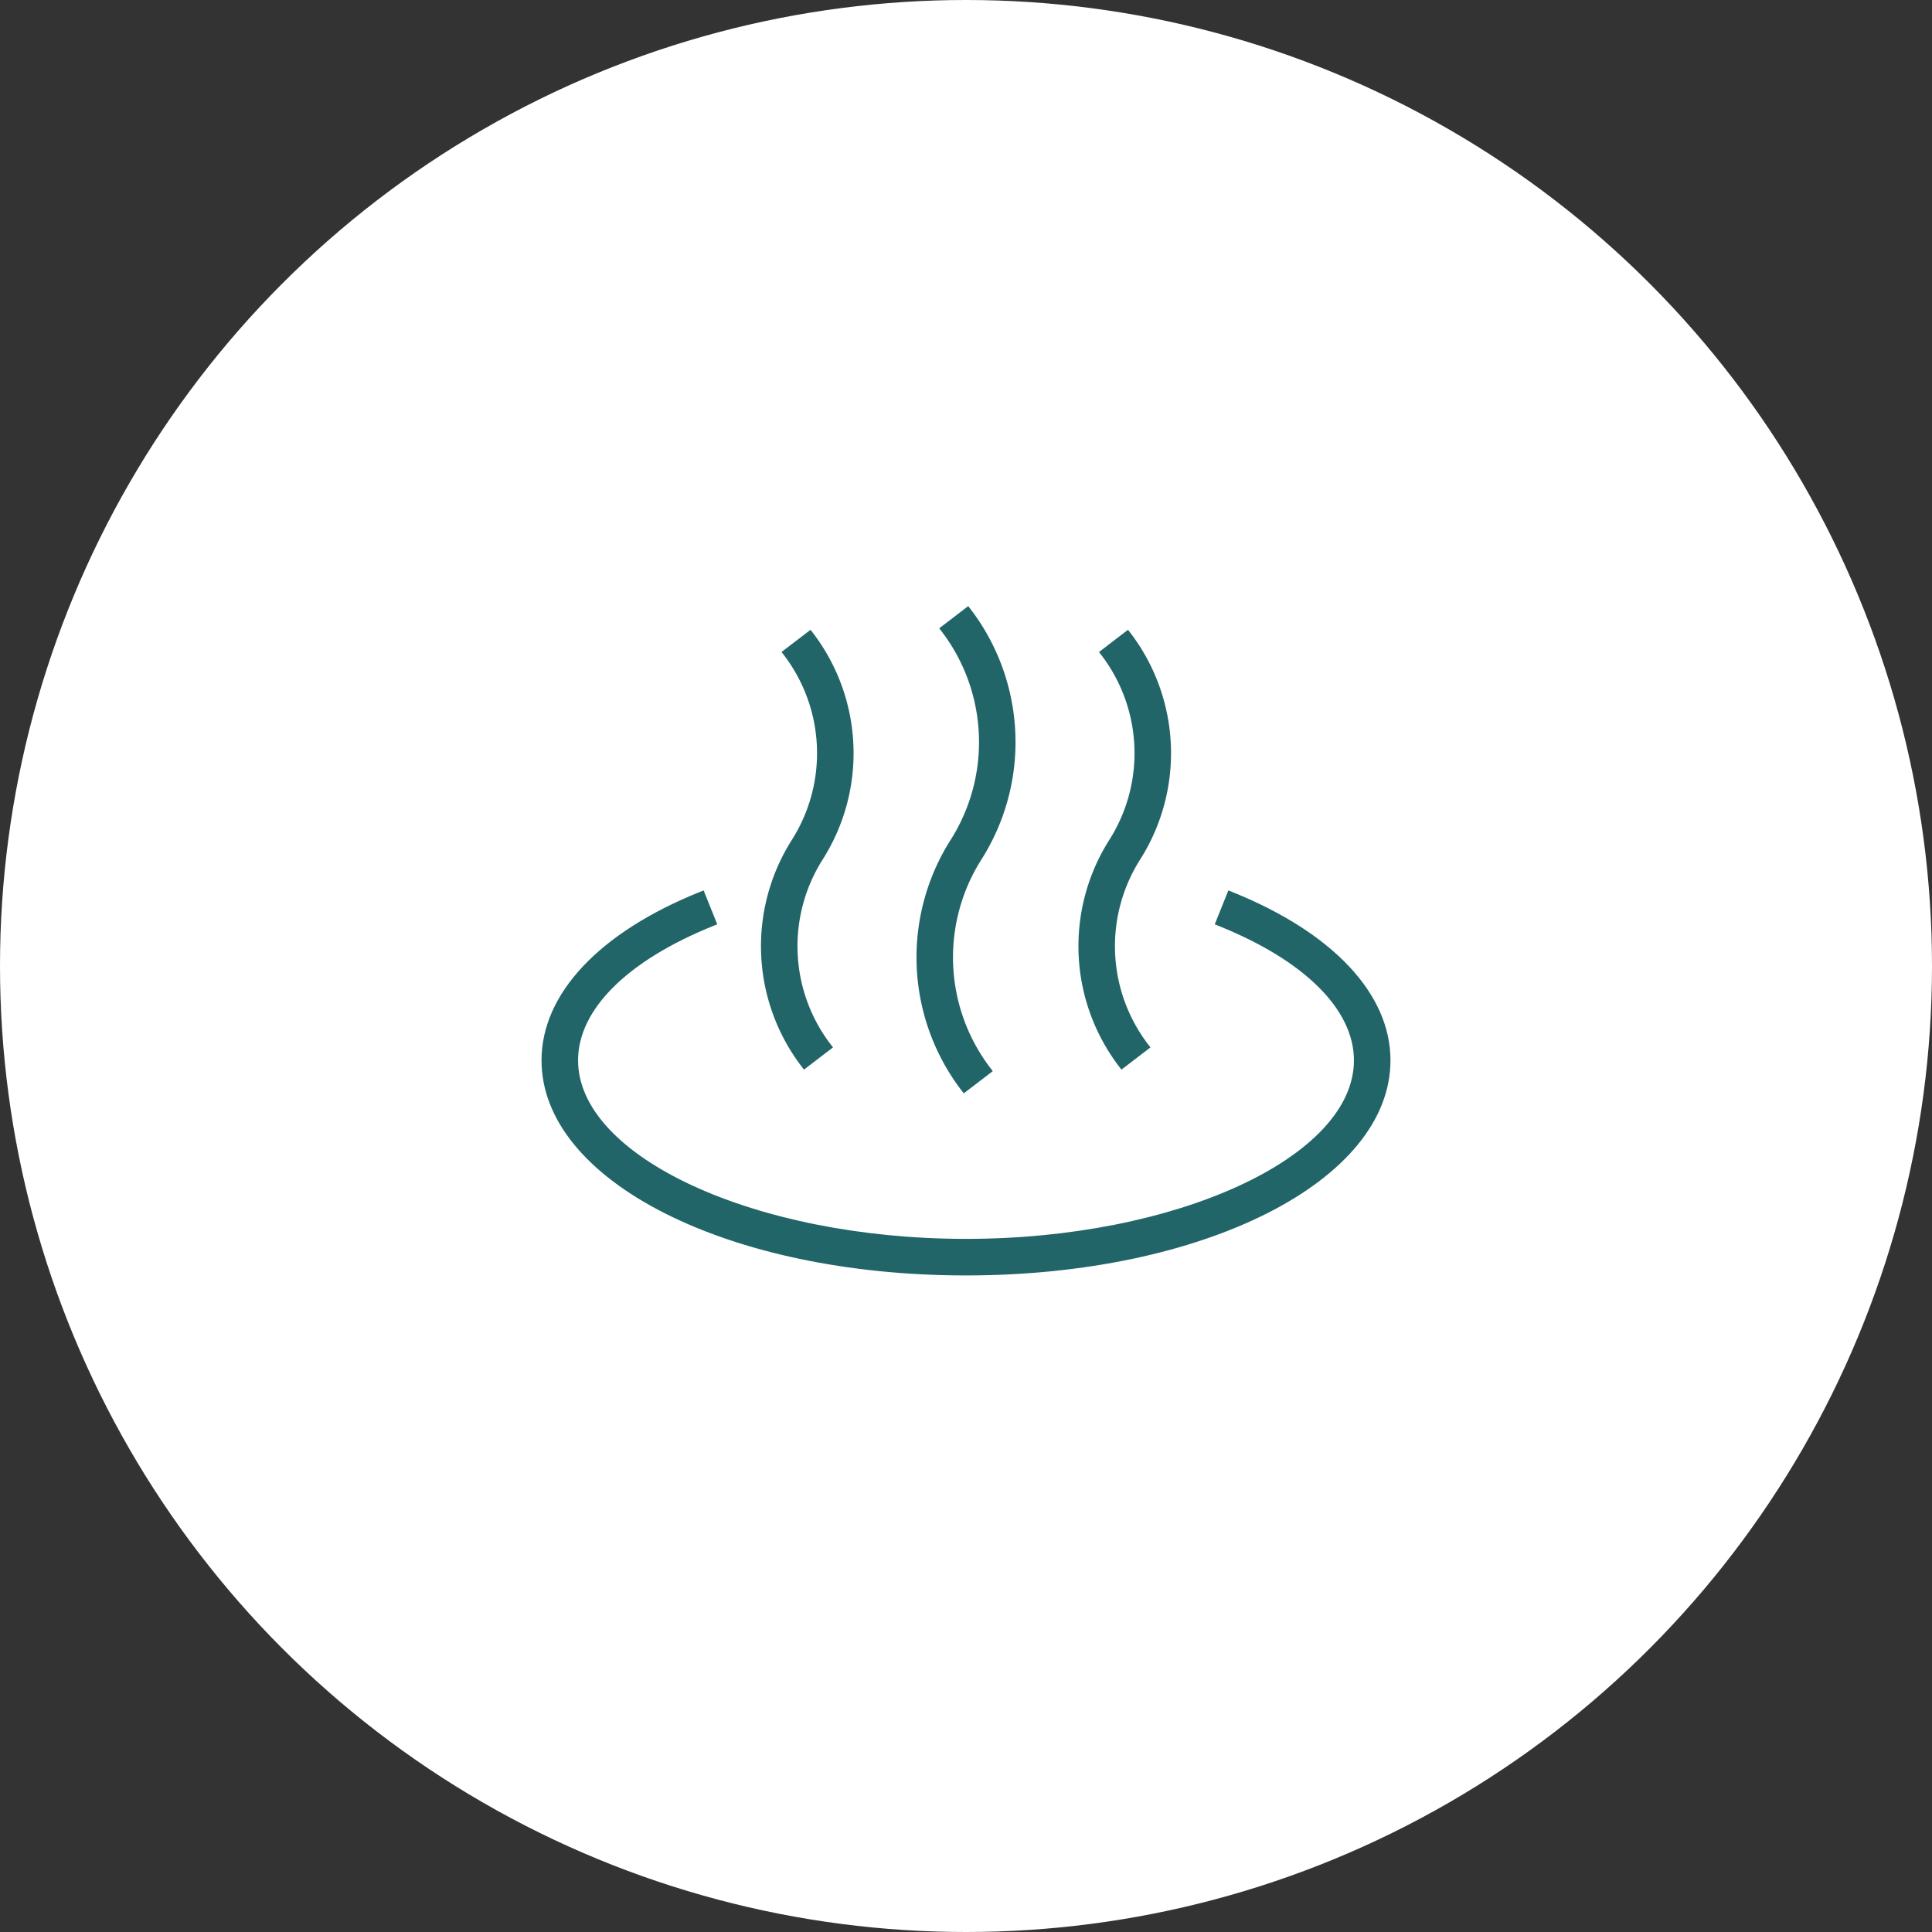
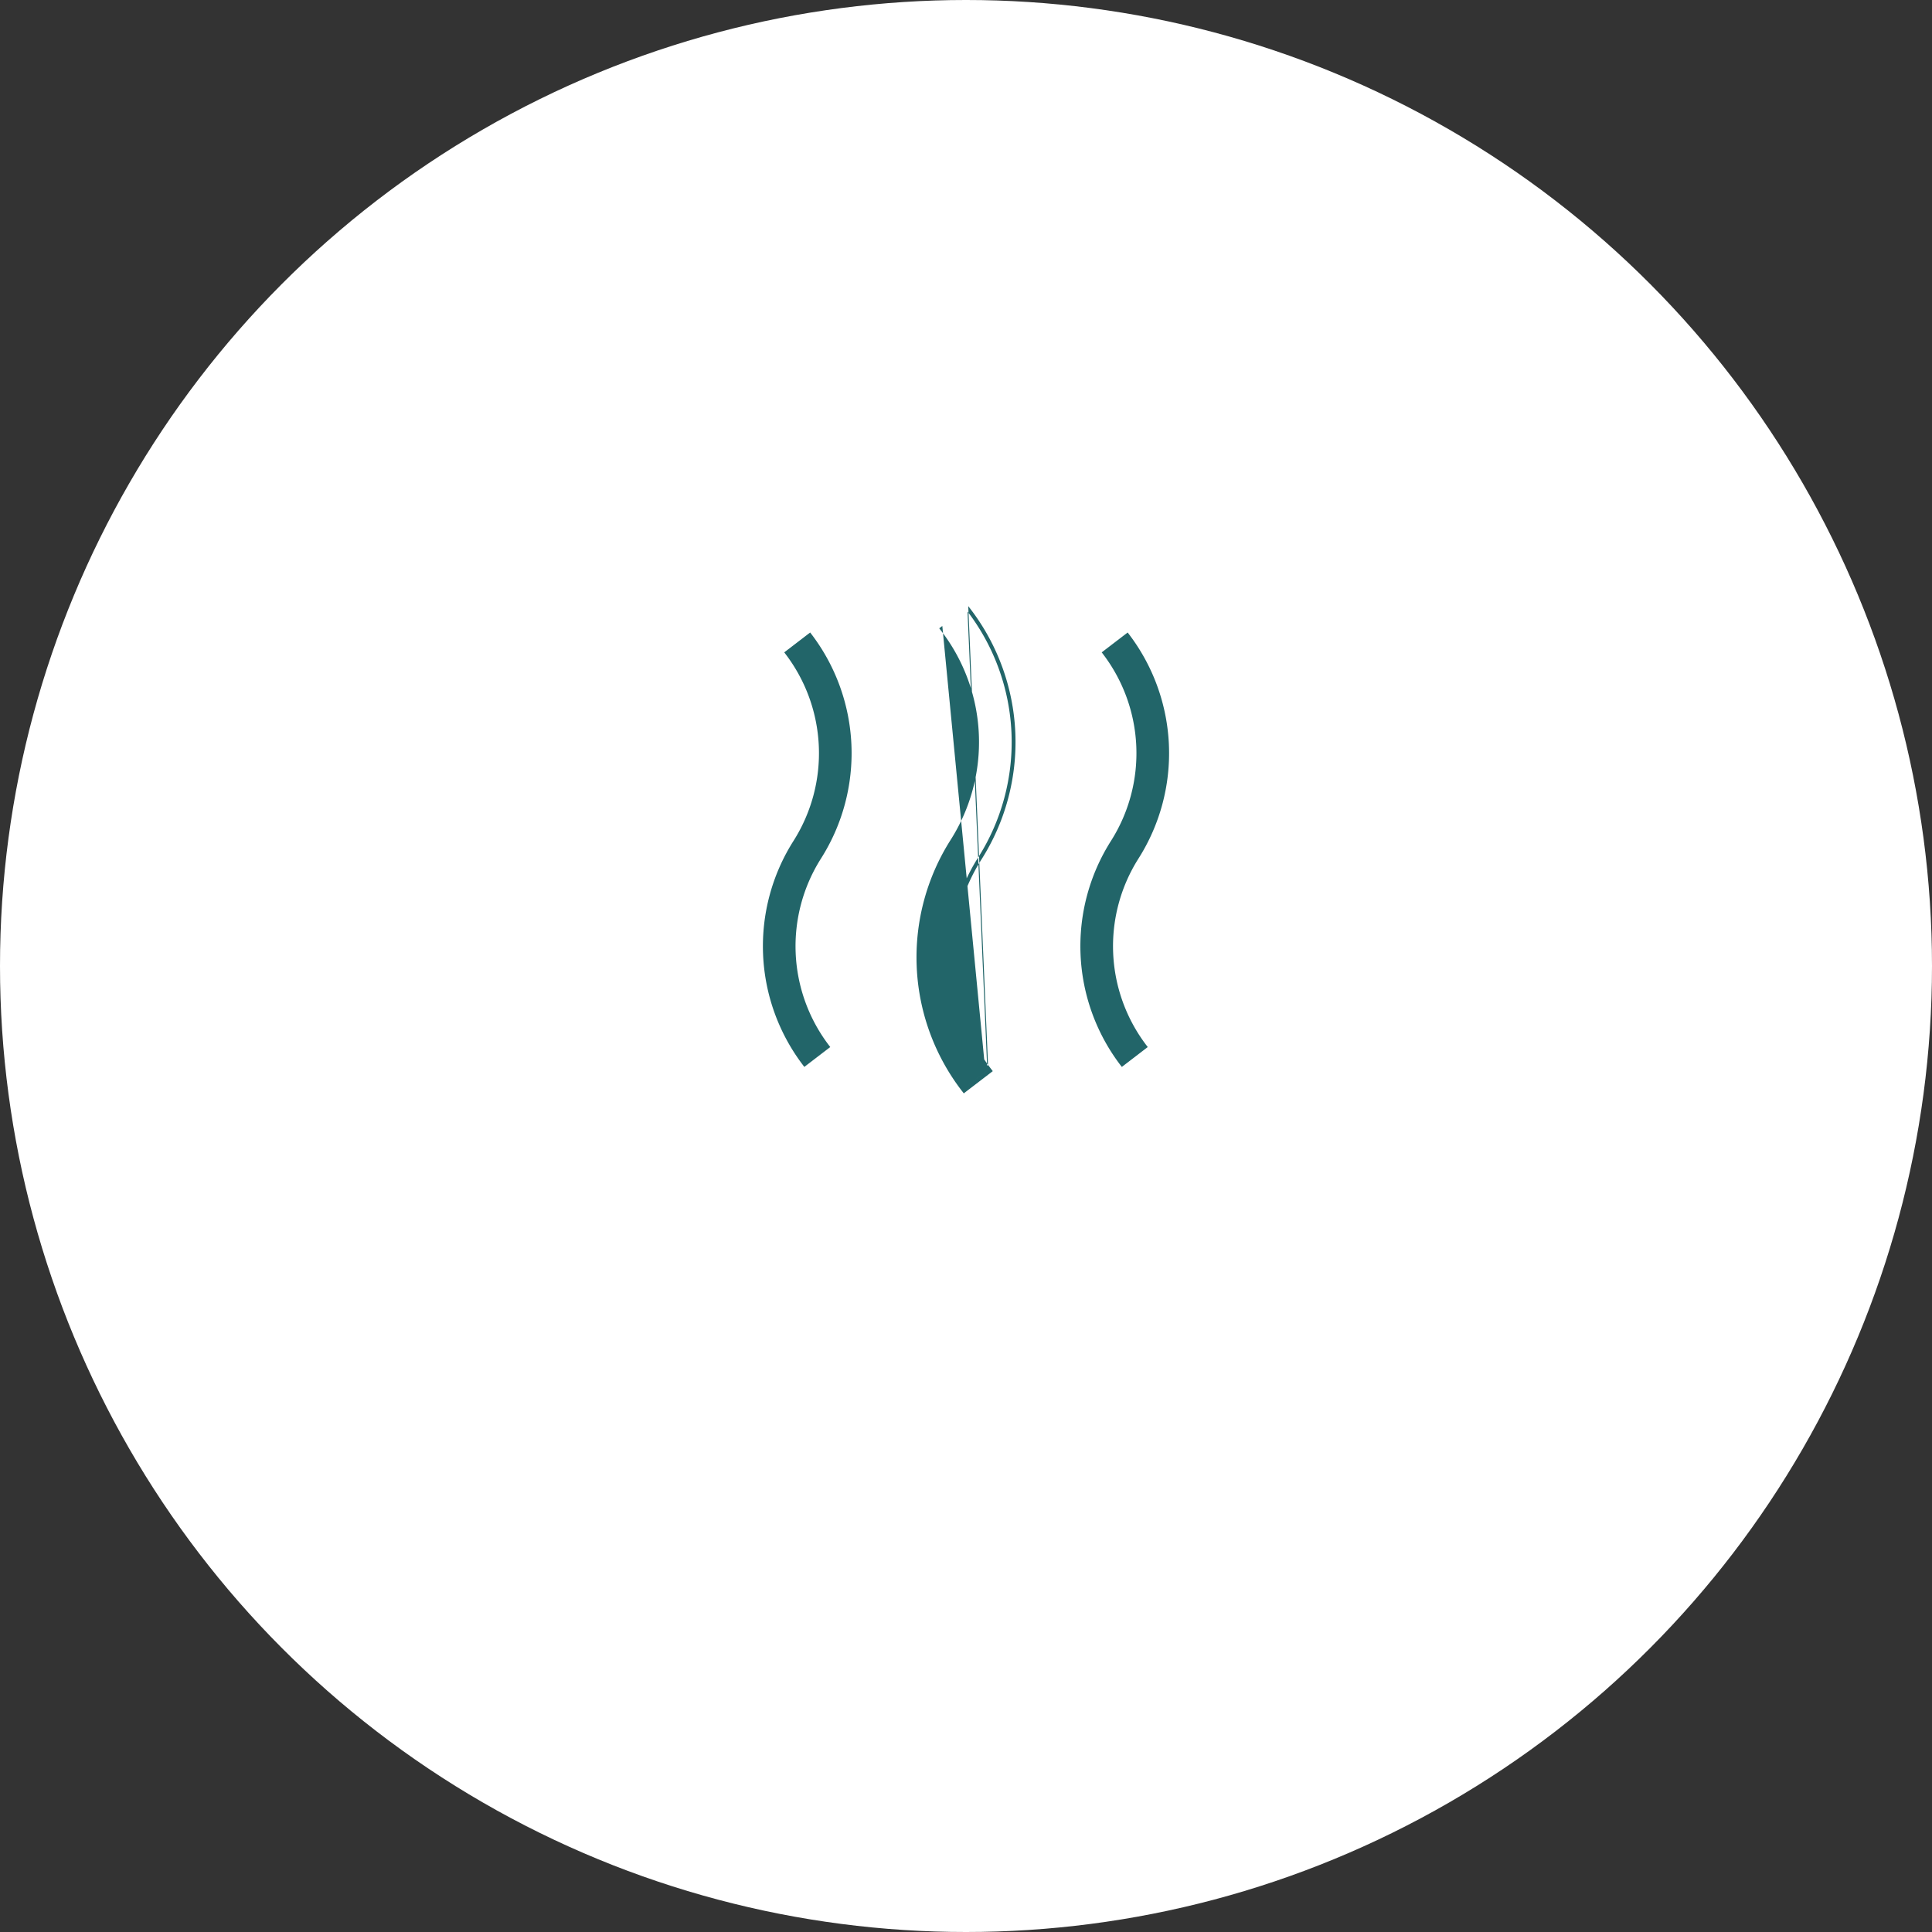
<svg xmlns="http://www.w3.org/2000/svg" viewBox="0 0 150 150">
  <rect x="0" y="0" width="150" height="150" fill="#333333" stroke="none" />
  <defs>
    <style>.a{fill:#fff;}.b{fill:#226569;}</style>
  </defs>
  <circle class="a" cx="75" cy="75" r="75" />
  <circle class="a" cx="75" cy="75" r="40.032" />
  <path class="b" d="M62.358,82.716a15.257,15.257,0,0,1-.752-17.427,12.71,12.71,0,0,0-.627-14.52l-.091-.119L62.9,49.107l.092.119a15.257,15.257,0,0,1,.751,17.427,12.712,12.712,0,0,0,.627,14.52l.091.119-2.014,1.543Z" />
-   <path class="b" d="M62.875,49.317a15.105,15.105,0,0,1,.743,17.255,12.863,12.863,0,0,0,.635,14.692l-1.776,1.361a15.107,15.107,0,0,1-.744-17.256A12.861,12.861,0,0,0,61.1,50.678l1.776-1.361m.055-.42-.238.182L60.916,50.44l-.238.182.183.238a12.562,12.562,0,0,1,.619,14.348,15.408,15.408,0,0,0,.759,17.6l.182.238.238-.182,1.776-1.36.239-.183-.183-.238a12.563,12.563,0,0,1-.62-14.349,15.4,15.4,0,0,0-.758-17.6L62.93,48.9Z" />
-   <path class="b" d="M74.761,84.557a16.867,16.867,0,0,1-.83-19.268,14.327,14.327,0,0,0-.706-16.361l-.092-.12,2.014-1.543.091.12a16.867,16.867,0,0,1,.831,19.268,14.322,14.322,0,0,0,.706,16.361l.091.12-2.013,1.543Z" />
-   <path class="b" d="M75.119,47.476a16.718,16.718,0,0,1,.824,19.1,14.474,14.474,0,0,0,.713,16.534l-1.776,1.36a16.718,16.718,0,0,1-.823-19.1,14.474,14.474,0,0,0-.713-16.533l1.775-1.36m.056-.421-.238.183L73.161,48.6l-.238.182.183.239a14.175,14.175,0,0,1,.7,16.189,17.021,17.021,0,0,0,.838,19.441l.183.238.238-.183,1.775-1.36.239-.183-.183-.238a14.173,14.173,0,0,1-.7-16.19,17.018,17.018,0,0,0-.839-19.44l-.182-.238Z" />
+   <path class="b" d="M75.119,47.476a16.718,16.718,0,0,1,.824,19.1,14.474,14.474,0,0,0,.713,16.534l-1.776,1.36l1.775-1.36m.056-.421-.238.183L73.161,48.6l-.238.182.183.239a14.175,14.175,0,0,1,.7,16.189,17.021,17.021,0,0,0,.838,19.441l.183.238.238-.183,1.775-1.36.239-.183-.183-.238a14.173,14.173,0,0,1-.7-16.19,17.018,17.018,0,0,0-.839-19.44l-.182-.238Z" />
  <path class="b" d="M87.006,82.716a15.256,15.256,0,0,1-.751-17.427,12.711,12.711,0,0,0-.628-14.52l-.091-.119,2.015-1.543.091.119a15.261,15.261,0,0,1,.752,17.427,12.709,12.709,0,0,0,.626,14.52l.091.119L87.1,82.835Z" />
-   <path class="b" d="M87.523,49.317a15.109,15.109,0,0,1,.744,17.255A12.861,12.861,0,0,0,88.9,81.264l-1.776,1.361a15.108,15.108,0,0,1-.744-17.256,12.861,12.861,0,0,0-.634-14.691l1.776-1.361m.055-.42-.238.182L85.564,50.44l-.238.182.183.238a12.56,12.56,0,0,1,.619,14.348,15.408,15.408,0,0,0,.759,17.6l.182.238.238-.182,1.776-1.36.239-.183-.183-.238a12.561,12.561,0,0,1-.619-14.349,15.406,15.406,0,0,0-.759-17.6l-.183-.238Z" />
-   <path class="b" d="M75,98.873c-18.4,0-32.806-7.269-32.806-16.548,0-5.106,4.452-9.824,12.213-12.942l.139-.056.947,2.354-.139.056C48.6,74.45,44.731,78.309,44.731,82.325c0,7.595,13.862,14.011,30.269,14.011s30.27-6.416,30.27-14.011c0-4.017-3.873-7.876-10.624-10.588l-.139-.056.947-2.354.139.056c7.762,3.119,12.214,7.837,12.214,12.942C107.807,91.6,93.4,98.873,75,98.873Z" />
-   <path class="b" d="M95.537,69.522c7.7,3.095,12.12,7.762,12.12,12.8,0,9.195-14.345,16.4-32.657,16.4s-32.656-7.2-32.656-16.4c0-5.042,4.417-9.708,12.119-12.8L55.3,71.6c-6.81,2.737-10.716,6.647-10.716,10.728C44.581,90,58.511,96.486,75,96.486S105.419,90,105.419,82.325c0-4.081-3.905-7.991-10.717-10.728l.835-2.075m-.167-.391-.112.279-.834,2.076-.112.278.279.112c6.691,2.688,10.528,6.5,10.528,10.449,0,7.513-13.793,13.861-30.119,13.861S44.881,89.838,44.881,82.325c0-3.952,3.837-7.761,10.528-10.449l.279-.112-.112-.278-.835-2.076-.111-.279-.279.112c-7.821,3.143-12.307,7.911-12.307,13.082,0,9.363,14.476,16.7,32.956,16.7s32.957-7.335,32.957-16.7c0-5.17-4.487-9.938-12.309-13.082l-.278-.112Z" />
</svg>